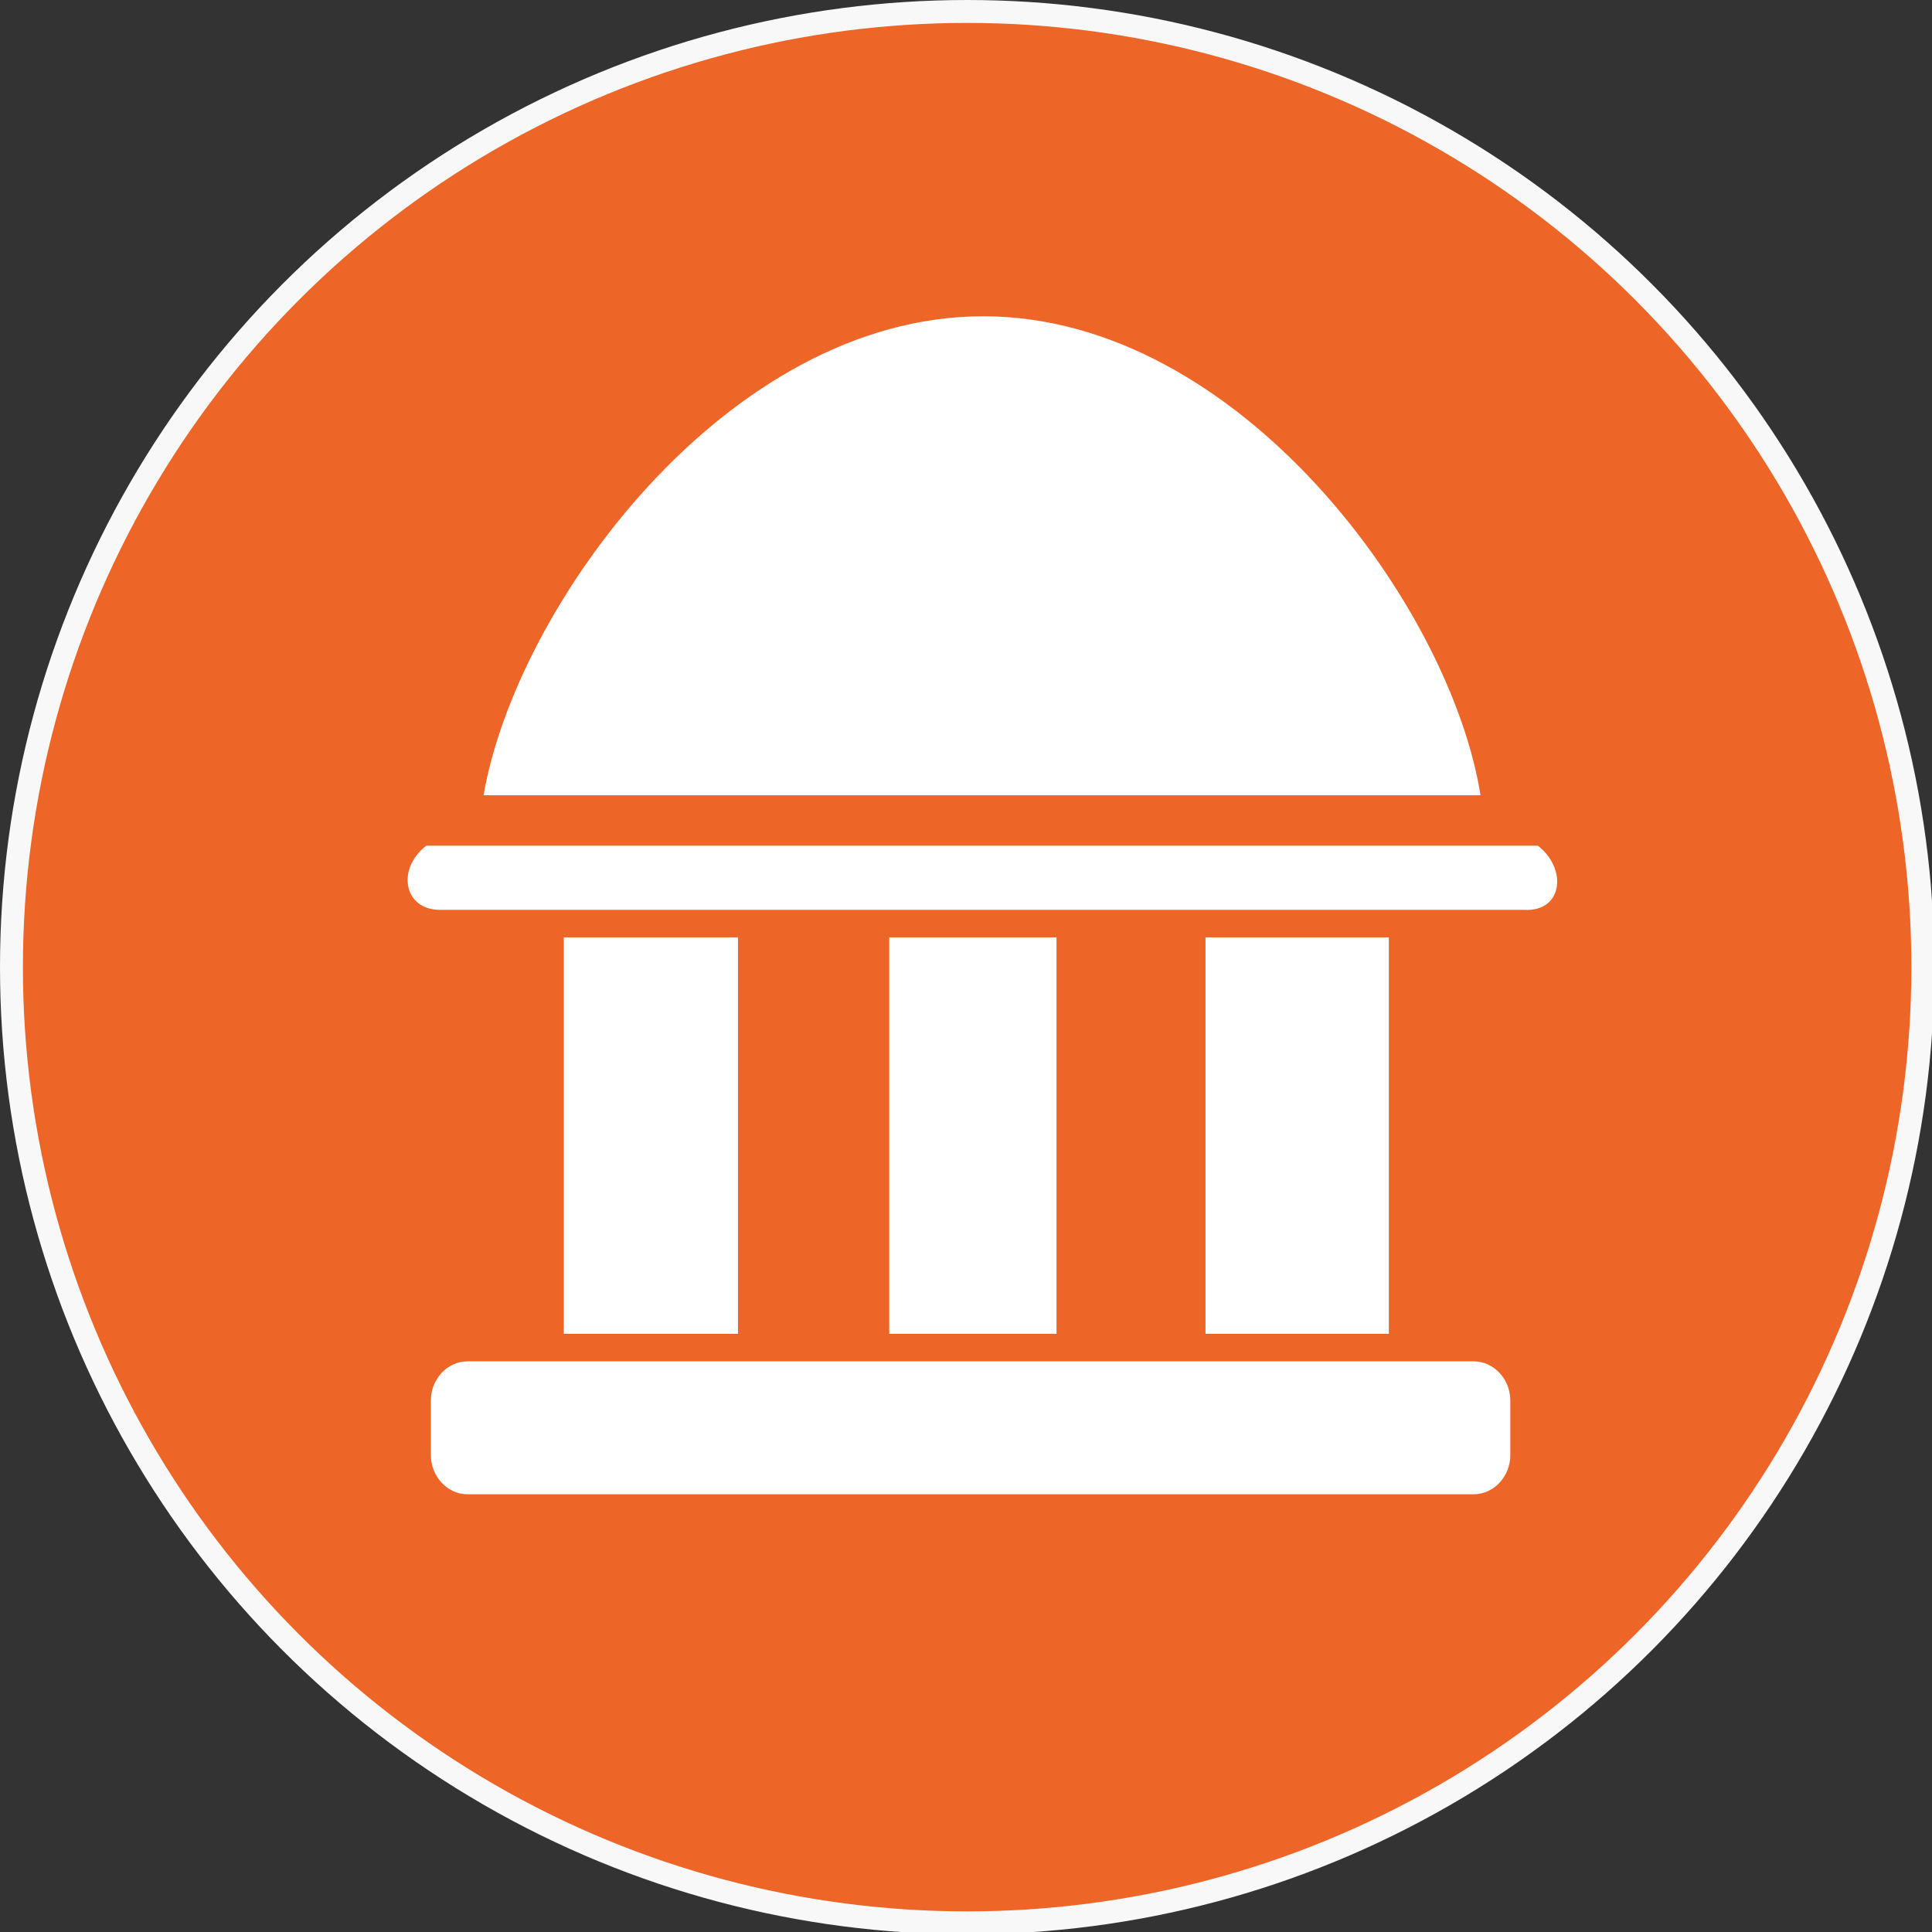
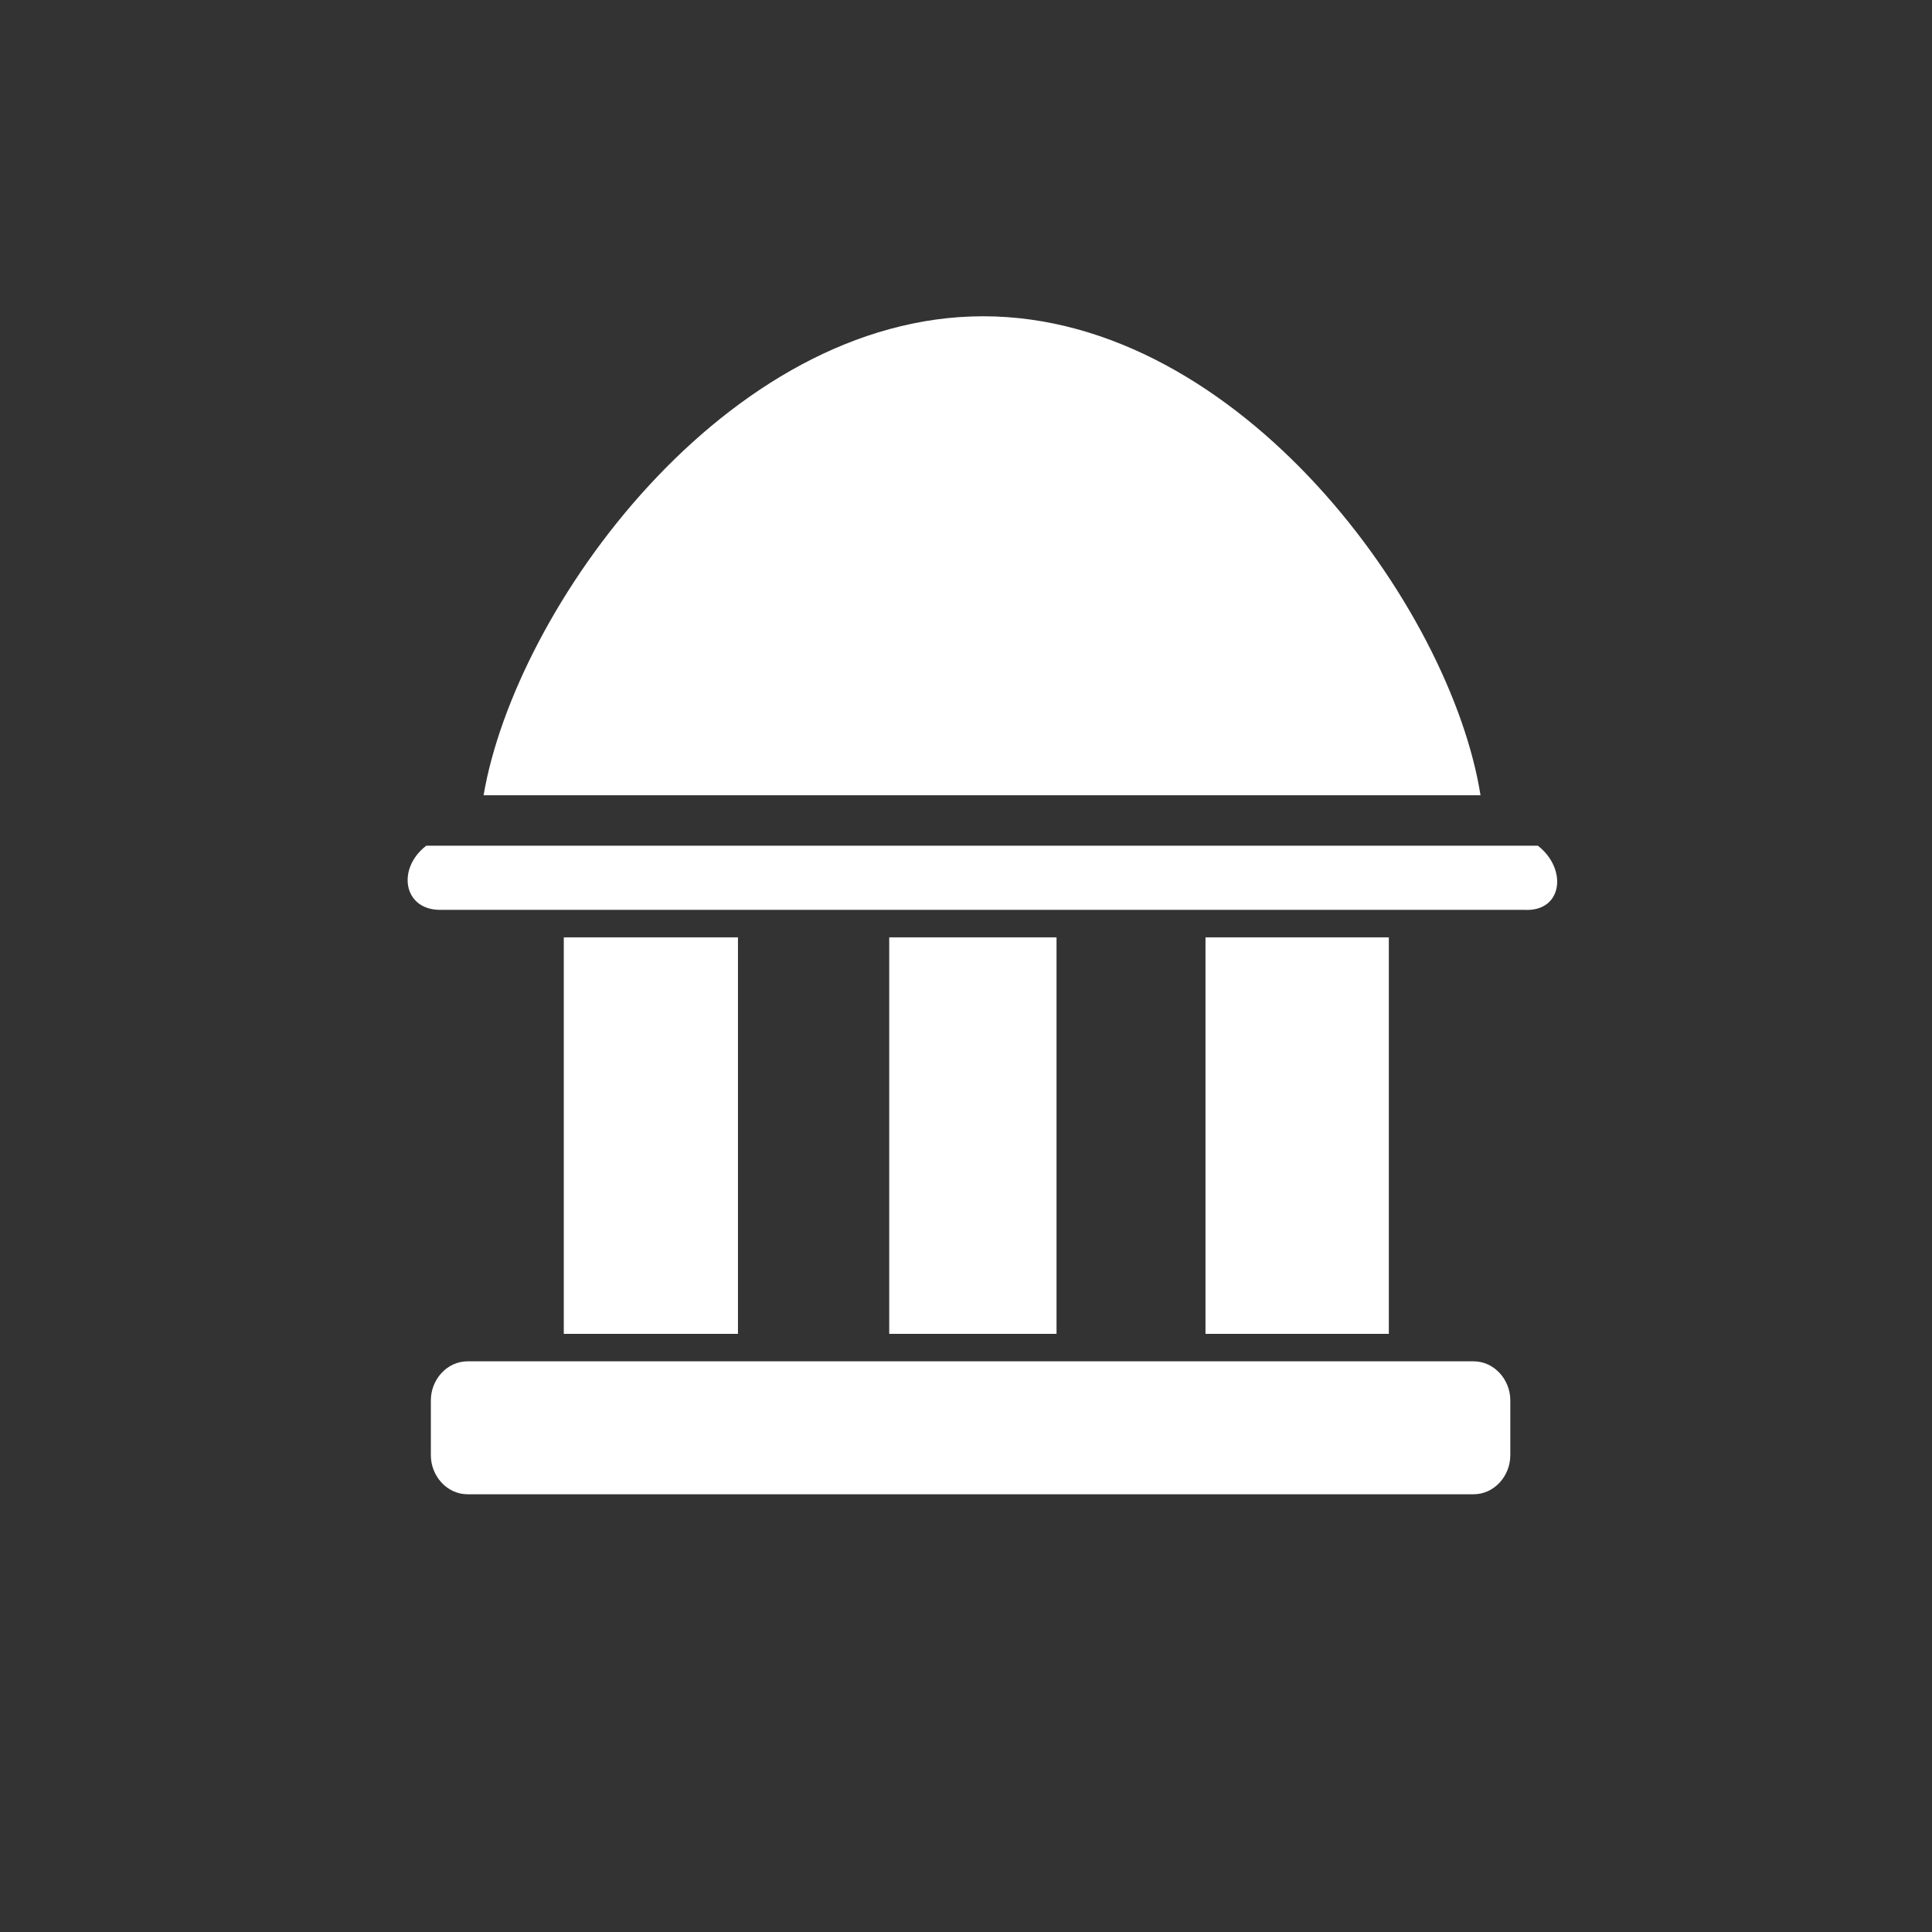
<svg xmlns="http://www.w3.org/2000/svg" version="1.1" id="Layer_2_00000083784370300038110780000012293093433554988975_" x="0px" y="0px" viewBox="0 0 84.3 84.3" style="enable-background:new 0 0 84.3 84.3;" xml:space="preserve">
  <rect x="0" y="0" width="84.3" height="84.3" fill="#333333" stroke="none" />
  <style type="text/css">
	.st0{fill:#ED6527;stroke:#F8F8F8;stroke-miterlimit:10;}
	.st1{fill:#FFFFFF;}
</style>
-   <circle class="st0" cx="42.2" cy="42.2" r="41.7" />
  <path class="st1" d="M65.9,61.1c0-0.9-0.7-1.7-1.6-1.7H20.4c-0.9,0-1.6,0.8-1.6,1.7v2.4c0,0.9,0.7,1.7,1.6,1.7h43.9  c0.9,0,1.6-0.8,1.6-1.7L65.9,61.1L65.9,61.1z M24.6,40.9v17.3h7.6V40.9C32.3,40.9,24.6,40.9,24.6,40.9z M67.1,36.9l-48.5,0  c-1.3,1-1,2.8,0.6,2.8h47.3C68.2,39.8,68.4,37.9,67.1,36.9z M38.8,40.9v17.3h7.3V40.9C46.1,40.9,38.8,40.9,38.8,40.9z M52.6,40.9  v17.3h8V40.9C60.6,40.9,52.6,40.9,52.6,40.9z M42.9,13.8c-11.2,0-20.4,12.7-21.8,20.9h43.5C63.3,26.5,54.1,13.8,42.9,13.8z" />
</svg>